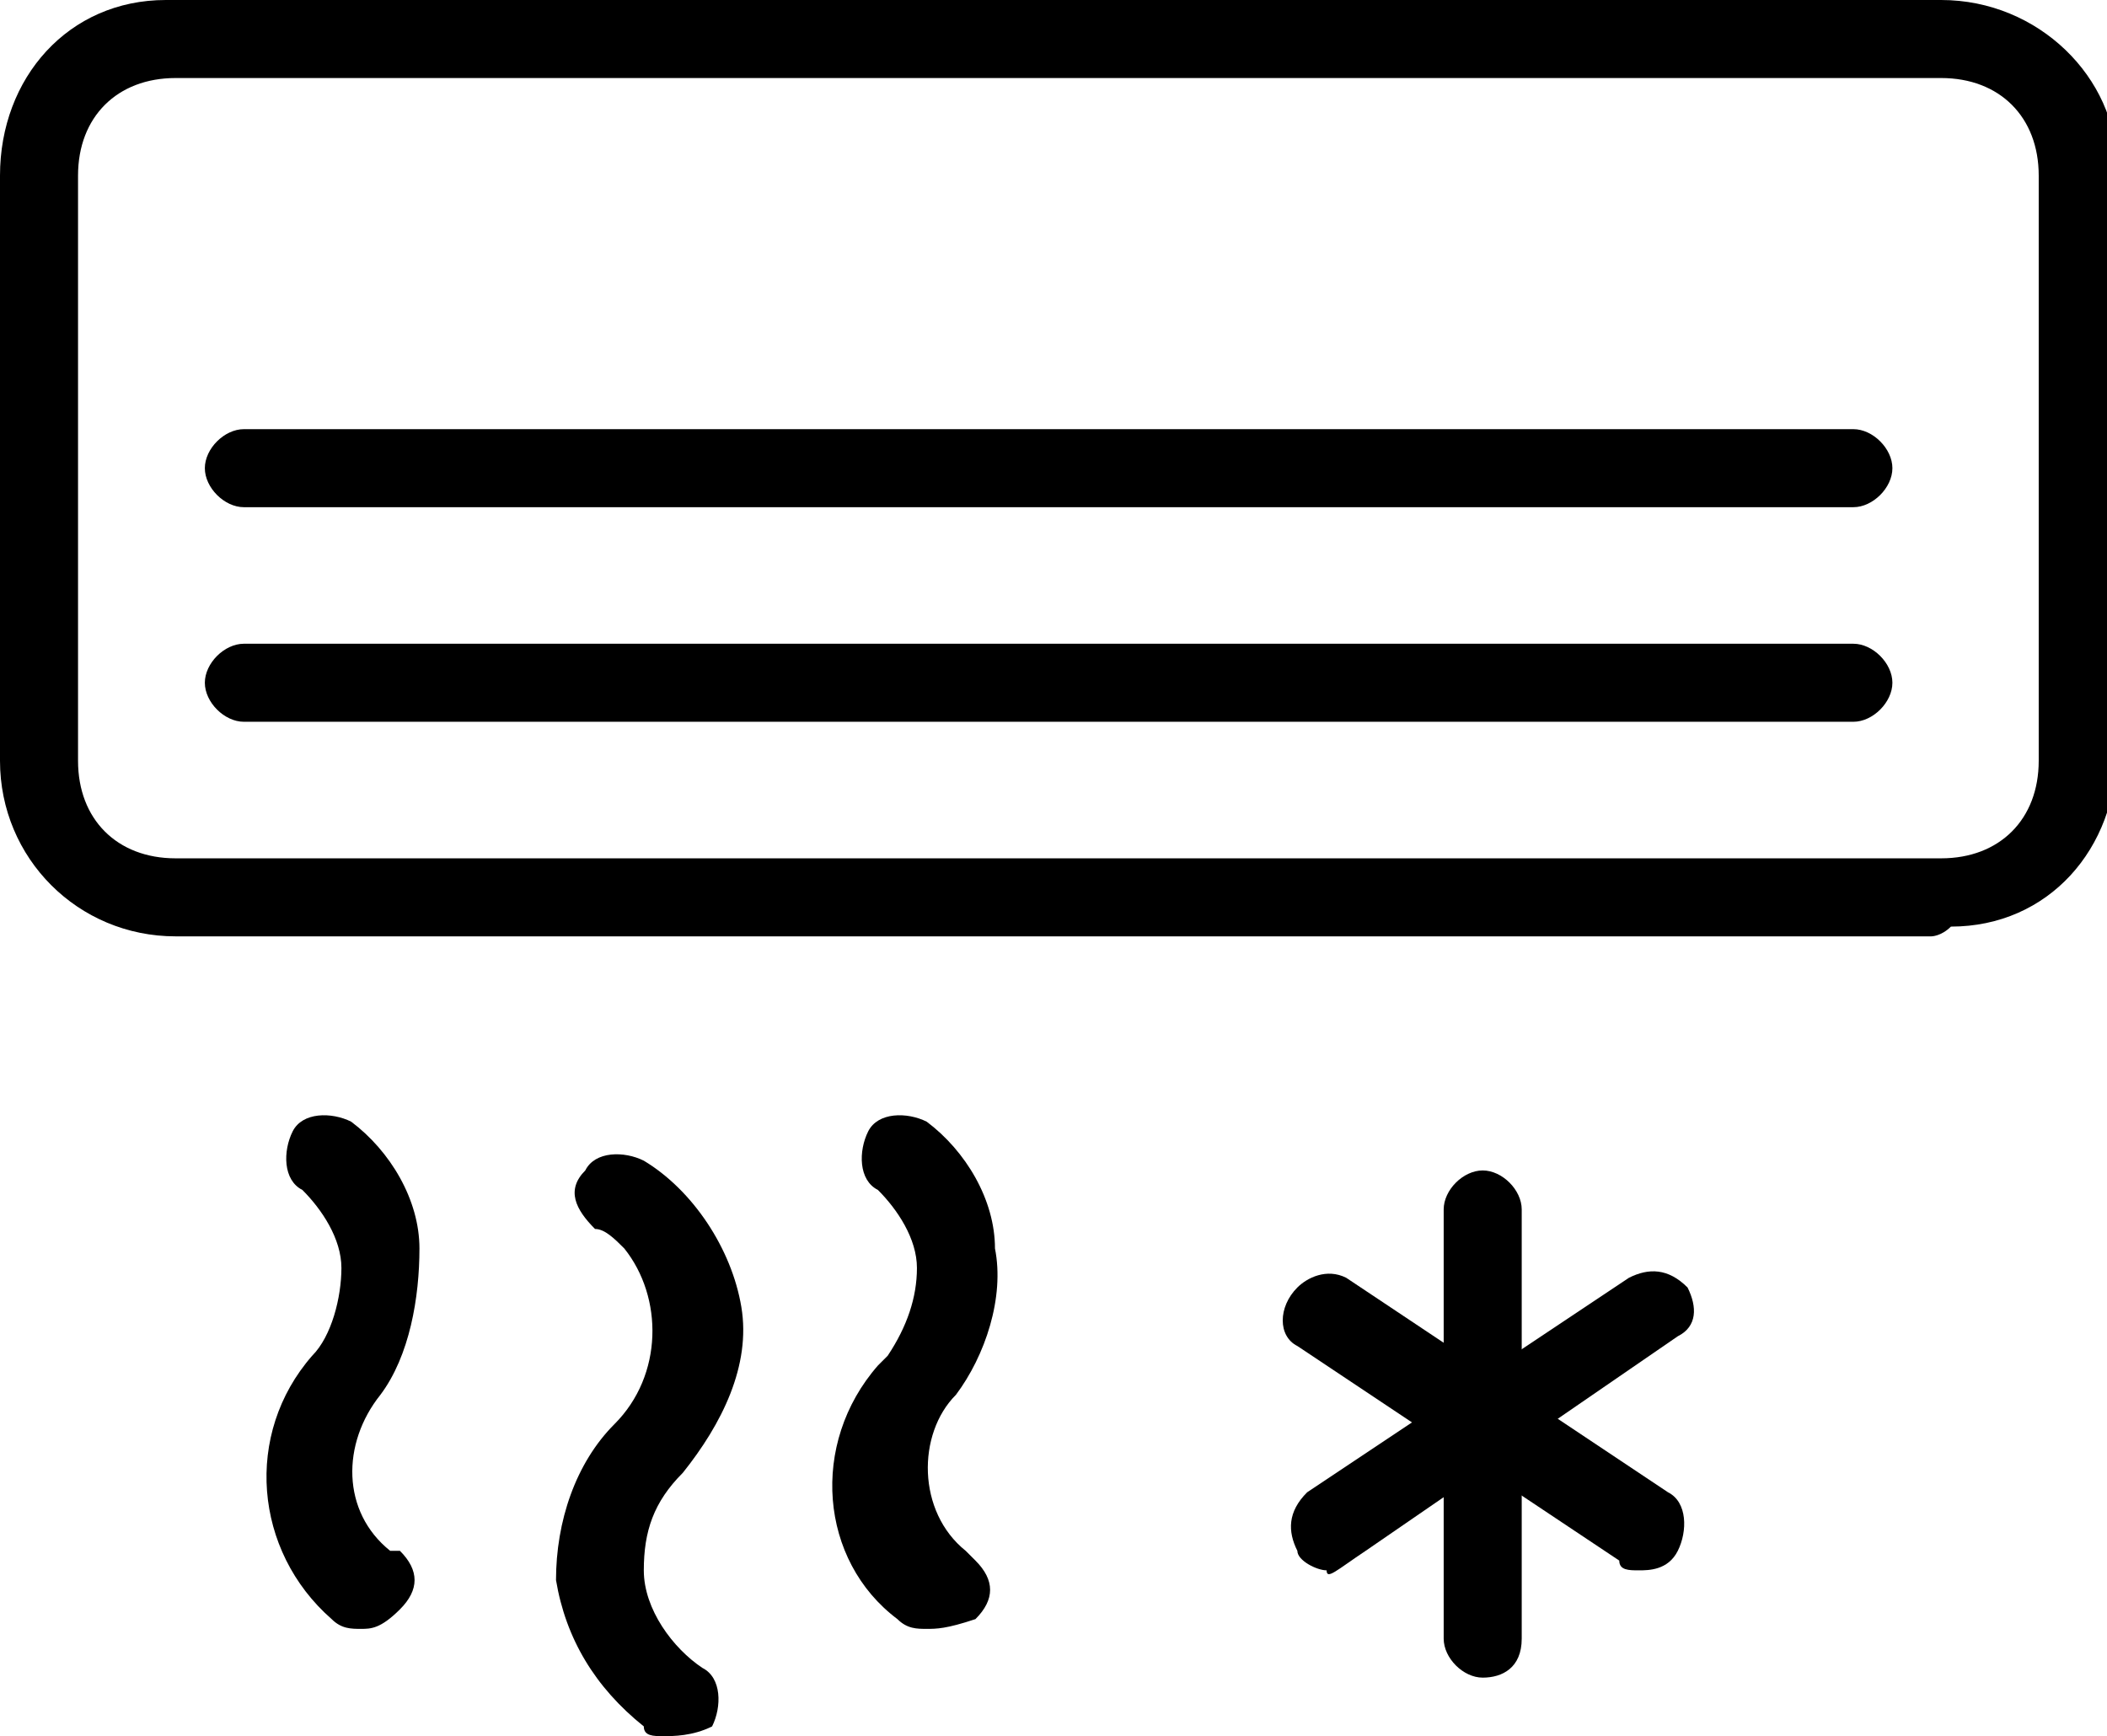
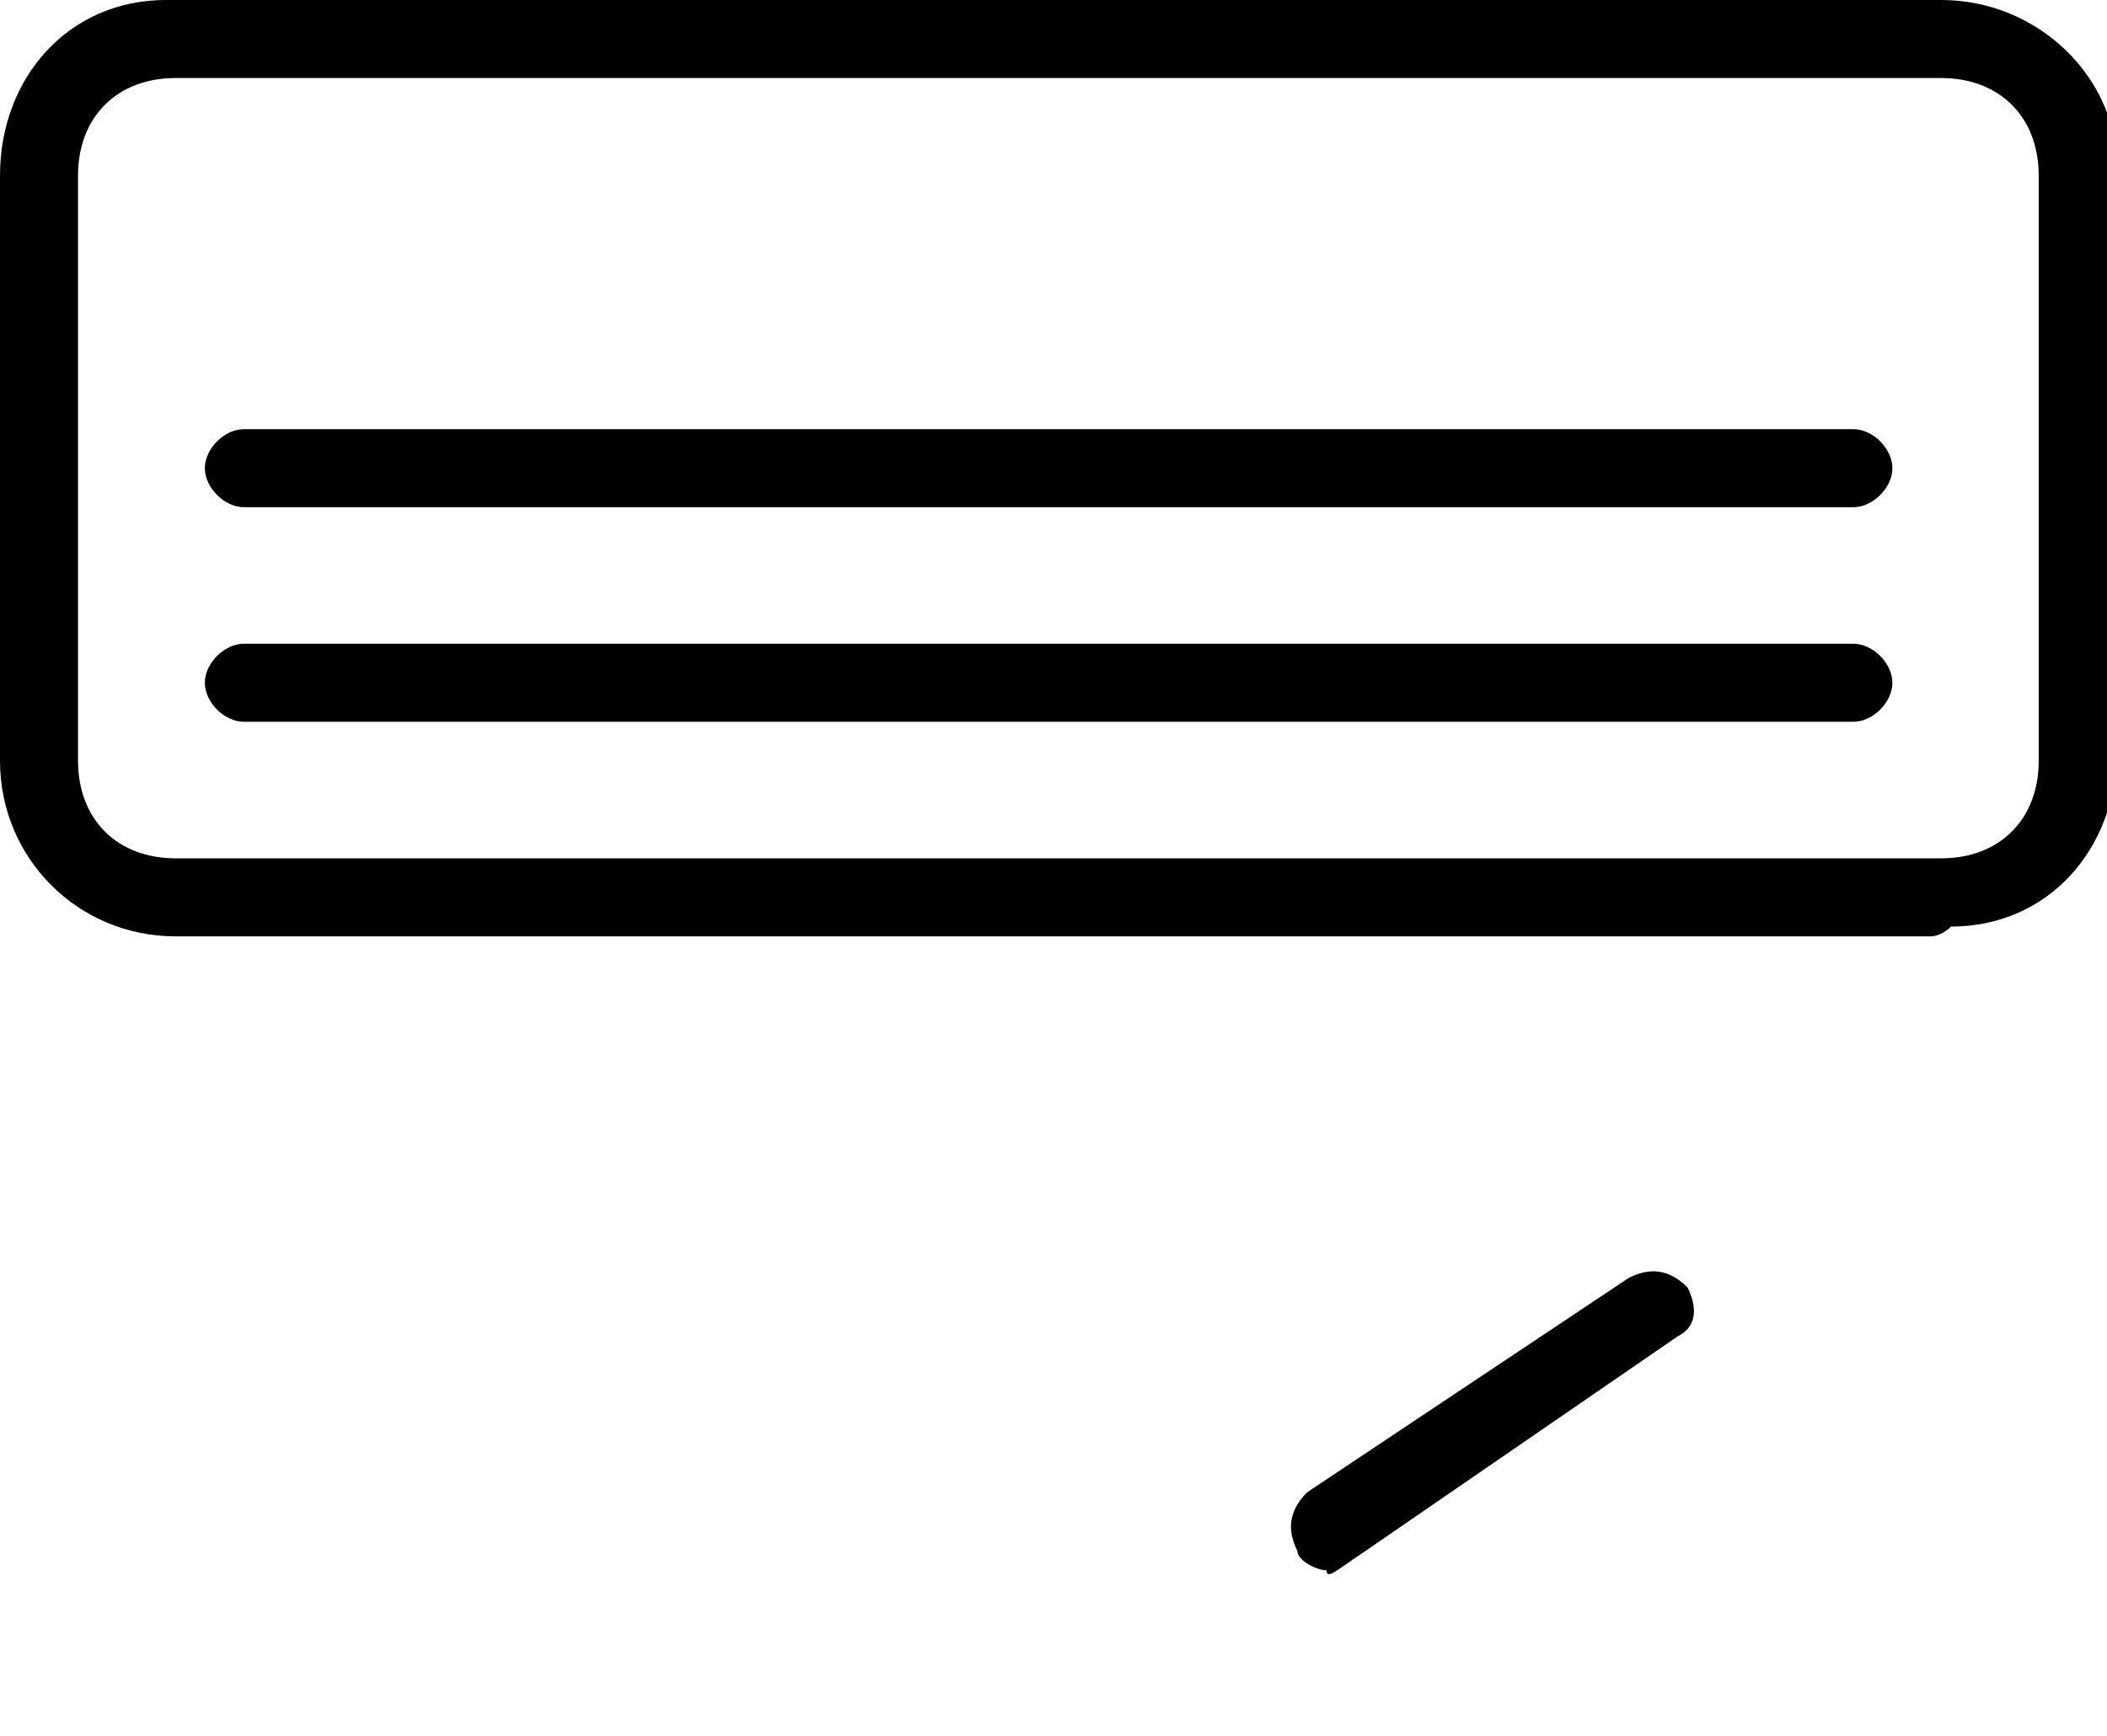
<svg xmlns="http://www.w3.org/2000/svg" version="1.1" id="Calque_1" x="0px" y="0px" viewBox="0 0 21.6 17.8" style="enable-background:new 0 0 21.6 17.8;" xml:space="preserve">
  <title>clim</title>
-   <path d="M15.2,17.2c-0.2,0-0.4-0.2-0.4-0.4c0,0,0,0,0,0v-4.4c0-0.2,0.2-0.4,0.4-0.4c0.2,0,0.4,0.2,0.4,0.4c0,0,0,0,0,0v4.4  C15.6,17.1,15.4,17.2,15.2,17.2z" />
-   <path d="M16.8,16.1c-0.1,0-0.2,0-0.2-0.1l-3.3-2.2c-0.2-0.1-0.2-0.4,0-0.6c0.1-0.1,0.3-0.2,0.5-0.1l3.3,2.2c0.2,0.1,0.2,0.4,0.1,0.6  c0,0,0,0,0,0C17.1,16.1,16.9,16.1,16.8,16.1z" />
  <path d="M13.6,16.1c-0.1,0-0.3-0.1-0.3-0.2c-0.1-0.2-0.1-0.4,0.1-0.6l3.3-2.2c0.2-0.1,0.4-0.1,0.6,0.1c0.1,0.2,0.1,0.4-0.1,0.5  c0,0,0,0,0,0l-3.2,2.2C13.7,16.1,13.6,16.2,13.6,16.1z" />
-   <path d="M6.8,17.8c-0.1,0-0.2,0-0.2-0.1c-0.5-0.4-0.8-0.9-0.9-1.5c0-0.6,0.2-1.2,0.6-1.6c0.5-0.5,0.5-1.3,0.1-1.8  c-0.1-0.1-0.2-0.2-0.3-0.2C5.9,12.4,5.8,12.2,6,12c0,0,0,0,0,0c0.1-0.2,0.4-0.2,0.6-0.1c0.5,0.3,0.9,0.9,1,1.5  c0.1,0.6-0.2,1.2-0.6,1.7c-0.3,0.3-0.4,0.6-0.4,1c0,0.4,0.3,0.8,0.6,1c0.2,0.1,0.2,0.4,0.1,0.6C7.1,17.8,6.9,17.8,6.8,17.8z   M9.5,16.7c-0.1,0-0.2,0-0.3-0.1C8.4,16,8.3,14.8,9,14c0,0,0,0,0.1-0.1c0.2-0.3,0.3-0.6,0.3-0.9c0-0.3-0.2-0.6-0.4-0.8  c-0.2-0.1-0.2-0.4-0.1-0.6c0.1-0.2,0.4-0.2,0.6-0.1c0.4,0.3,0.7,0.8,0.7,1.3c0.1,0.5-0.1,1.1-0.4,1.5c-0.4,0.4-0.4,1.2,0.1,1.6  c0,0,0,0,0.1,0.1c0.2,0.2,0.2,0.4,0,0.6C9.7,16.7,9.6,16.7,9.5,16.7L9.5,16.7z M3.7,16.7c-0.1,0-0.2,0-0.3-0.1  c-0.8-0.7-0.9-1.9-0.2-2.7c0,0,0,0,0,0c0.2-0.2,0.3-0.6,0.3-0.9c0-0.3-0.2-0.6-0.4-0.8c-0.2-0.1-0.2-0.4-0.1-0.6  c0.1-0.2,0.4-0.2,0.6-0.1c0.4,0.3,0.7,0.8,0.7,1.3c0,0.5-0.1,1.1-0.4,1.5c-0.4,0.5-0.4,1.2,0.1,1.6c0,0,0,0,0.1,0  c0.2,0.2,0.2,0.4,0,0.6c0,0,0,0,0,0C3.9,16.7,3.8,16.7,3.7,16.7L3.7,16.7z" />
  <path d="M19.8,9.6h-18C0.8,9.6,0,8.8,0,7.8c0,0,0,0,0,0v-6C0,0.8,0.7,0,1.7,0c0,0,0,0,0.1,0h18.1c1,0,1.8,0.8,1.8,1.7c0,0,0,0,0,0v6  c0,1-0.7,1.8-1.7,1.8C19.9,9.6,19.8,9.6,19.8,9.6z M1.8,0.8c-0.6,0-1,0.4-1,1v6c0,0.6,0.4,1,1,1h18.1c0.6,0,1-0.4,1-1v-6  c0-0.6-0.4-1-1-1H1.8z M19,7.4H2.5C2.3,7.4,2.1,7.2,2.1,7c0-0.2,0.2-0.4,0.4-0.4l0,0H19c0.2,0,0.4,0.2,0.4,0.4  C19.4,7.2,19.2,7.4,19,7.4L19,7.4z M19,5.2H2.5C2.3,5.2,2.1,5,2.1,4.8c0-0.2,0.2-0.4,0.4-0.4l0,0H19c0.2,0,0.4,0.2,0.4,0.4  C19.4,5,19.2,5.2,19,5.2L19,5.2z" />
</svg>